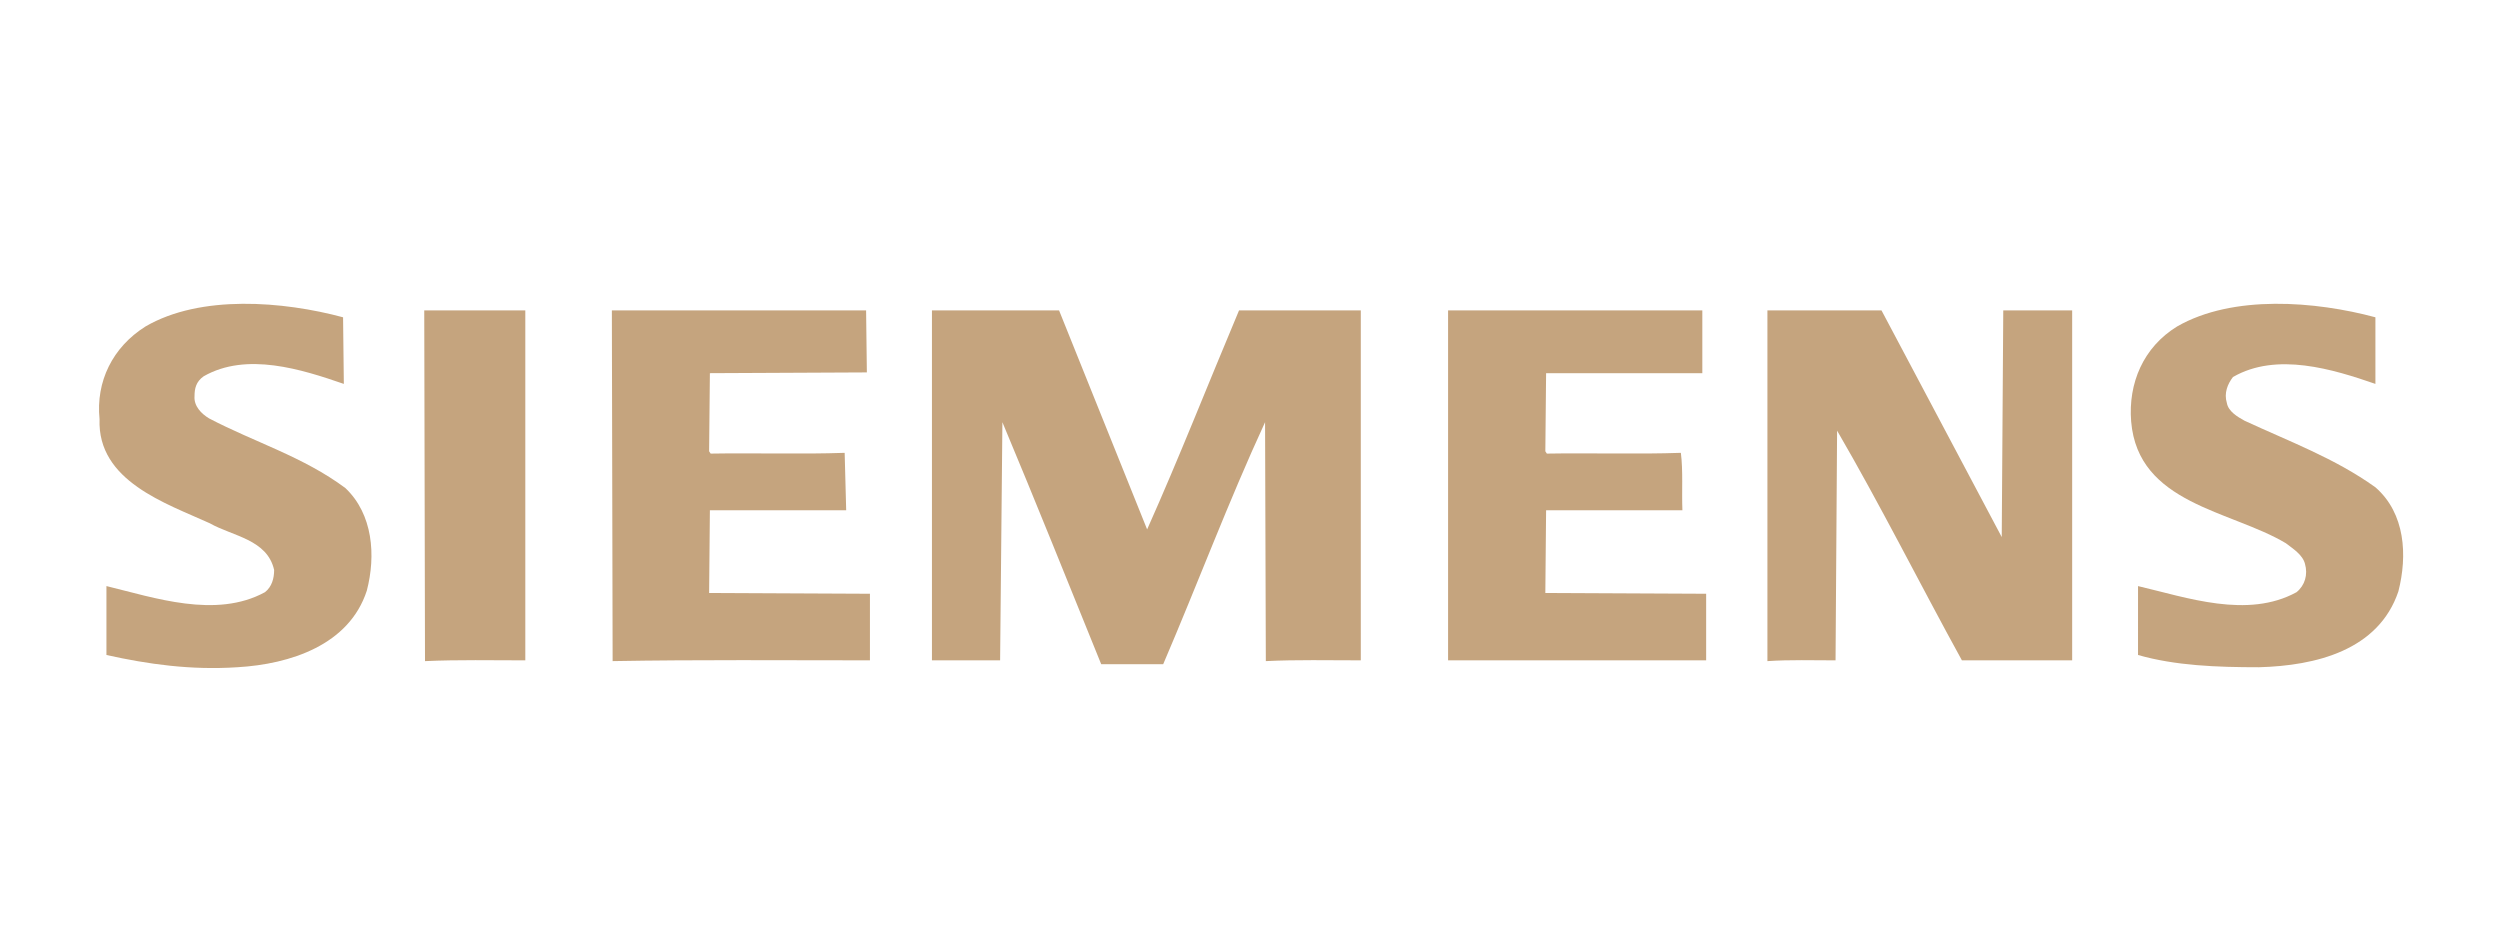
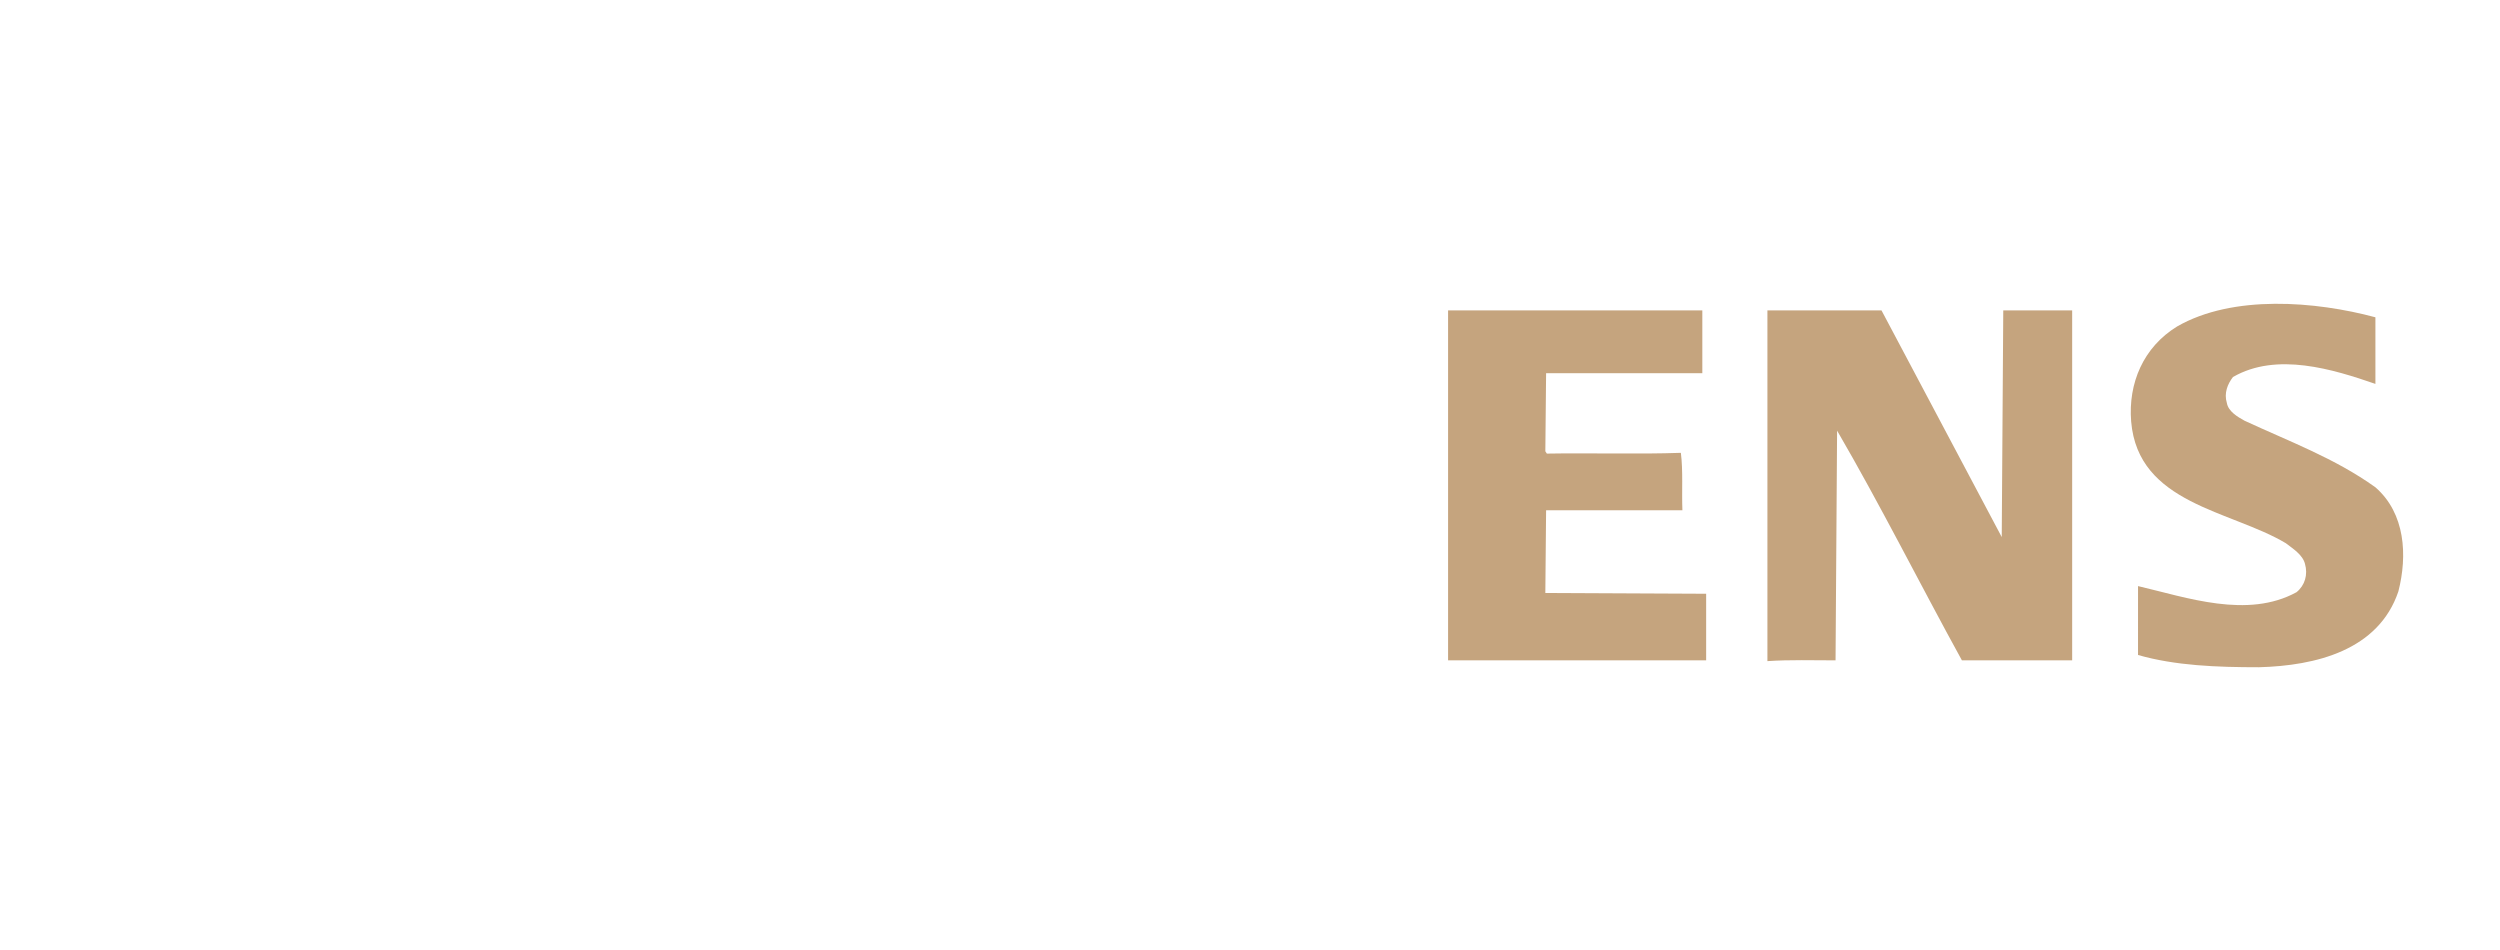
<svg xmlns="http://www.w3.org/2000/svg" version="1.1" id="Layer_1" x="0px" y="0px" width="200px" height="76px" viewBox="0 0 200 76" enable-background="new 0 0 200 76" xml:space="preserve">
  <g style="fill: #c5a47e">
-     <path d="M16.725,33.471c-0.612-0.368-1.225-0.981-1.163-1.777c0-0.613,0.122-1.164,0.735-1.593    c3.43-1.96,7.841-0.552,11.21,0.612l-0.061-5.329c-4.778-1.287-11.396-1.837-15.806,0.734c-2.635,1.655-3.982,4.411-3.676,7.413    c-0.184,4.962,5.33,6.738,8.821,8.332c1.837,1.041,4.595,1.286,5.146,3.736c0,0.674-0.184,1.348-0.734,1.776    c-3.922,2.146-8.883,0.43-12.682-0.489V52.4c3.309,0.734,6.738,1.225,10.477,0.979c4.227-0.245,8.943-1.777,10.353-6.126    c0.735-2.817,0.489-6.125-1.716-8.209C24.26,36.533,20.34,35.369,16.725,33.471z" />
    <path d="M190.033,38.984c-3.246-2.329-6.922-3.677-10.475-5.33c-0.553-0.307-1.287-0.735-1.408-1.409    c-0.246-0.796,0.061-1.532,0.488-2.083c3.492-2.021,8.025-0.613,11.395,0.551v-5.329c-4.777-1.287-11.395-1.837-15.865,0.734    c-2.697,1.655-3.922,4.535-3.676,7.598c0.551,6.615,7.963,7.105,12.373,9.74c0.553,0.428,1.348,0.919,1.533,1.653    c0.244,0.857,0,1.717-0.676,2.267c-3.92,2.146-8.76,0.43-12.68-0.489V52.4c3.002,0.857,6.309,0.979,9.68,0.979    c4.533-0.122,9.557-1.347,11.148-6.065C192.607,44.437,192.424,41.066,190.033,38.984z" />
-     <path d="M34,52.89c2.636-0.122,5.453-0.062,8.025-0.062V24.832H33.94L34,52.89z" />
-     <path d="M56.791,40.821h10.904l-0.122-4.594c-3.492,0.122-7.106,0-10.721,0.061l-0.123-0.184l0.062-6.25    l12.558-0.061l-0.061-4.962H48.949l0.061,28.058c6.801-0.122,13.724-0.062,20.585-0.062V47.5l-12.865-0.062L56.791,40.821z" />
-     <path d="M91.77,42.353l-7.045-17.521H74.556v27.996h5.453l0.183-19.052c2.696,6.433,5.269,12.864,7.903,19.358    h4.961c2.757-6.432,5.208-12.987,8.149-19.358l0.061,19.113c2.451-0.122,5.023-0.062,7.598-0.062V24.832h-9.741    C96.671,30.653,94.343,36.594,91.77,42.353z" />
    <path d="M123.688,40.821h10.904c-0.061-1.531,0.063-3.124-0.123-4.594c-3.49,0.122-7.166,0-10.721,0.061    l-0.121-0.184l0.061-6.25h12.498v-5.022h-20.34v27.996h20.646V47.5l-12.865-0.062L123.688,40.821z" />
    <path d="M160.139,42.966l-9.619-18.134h-9.127V52.89c1.777-0.122,3.736-0.062,5.451-0.062l0.123-18.378    c3.492,6.005,6.617,12.253,9.986,18.378h8.82V24.832h-5.512L160.139,42.966z" />
  </g>
</svg>